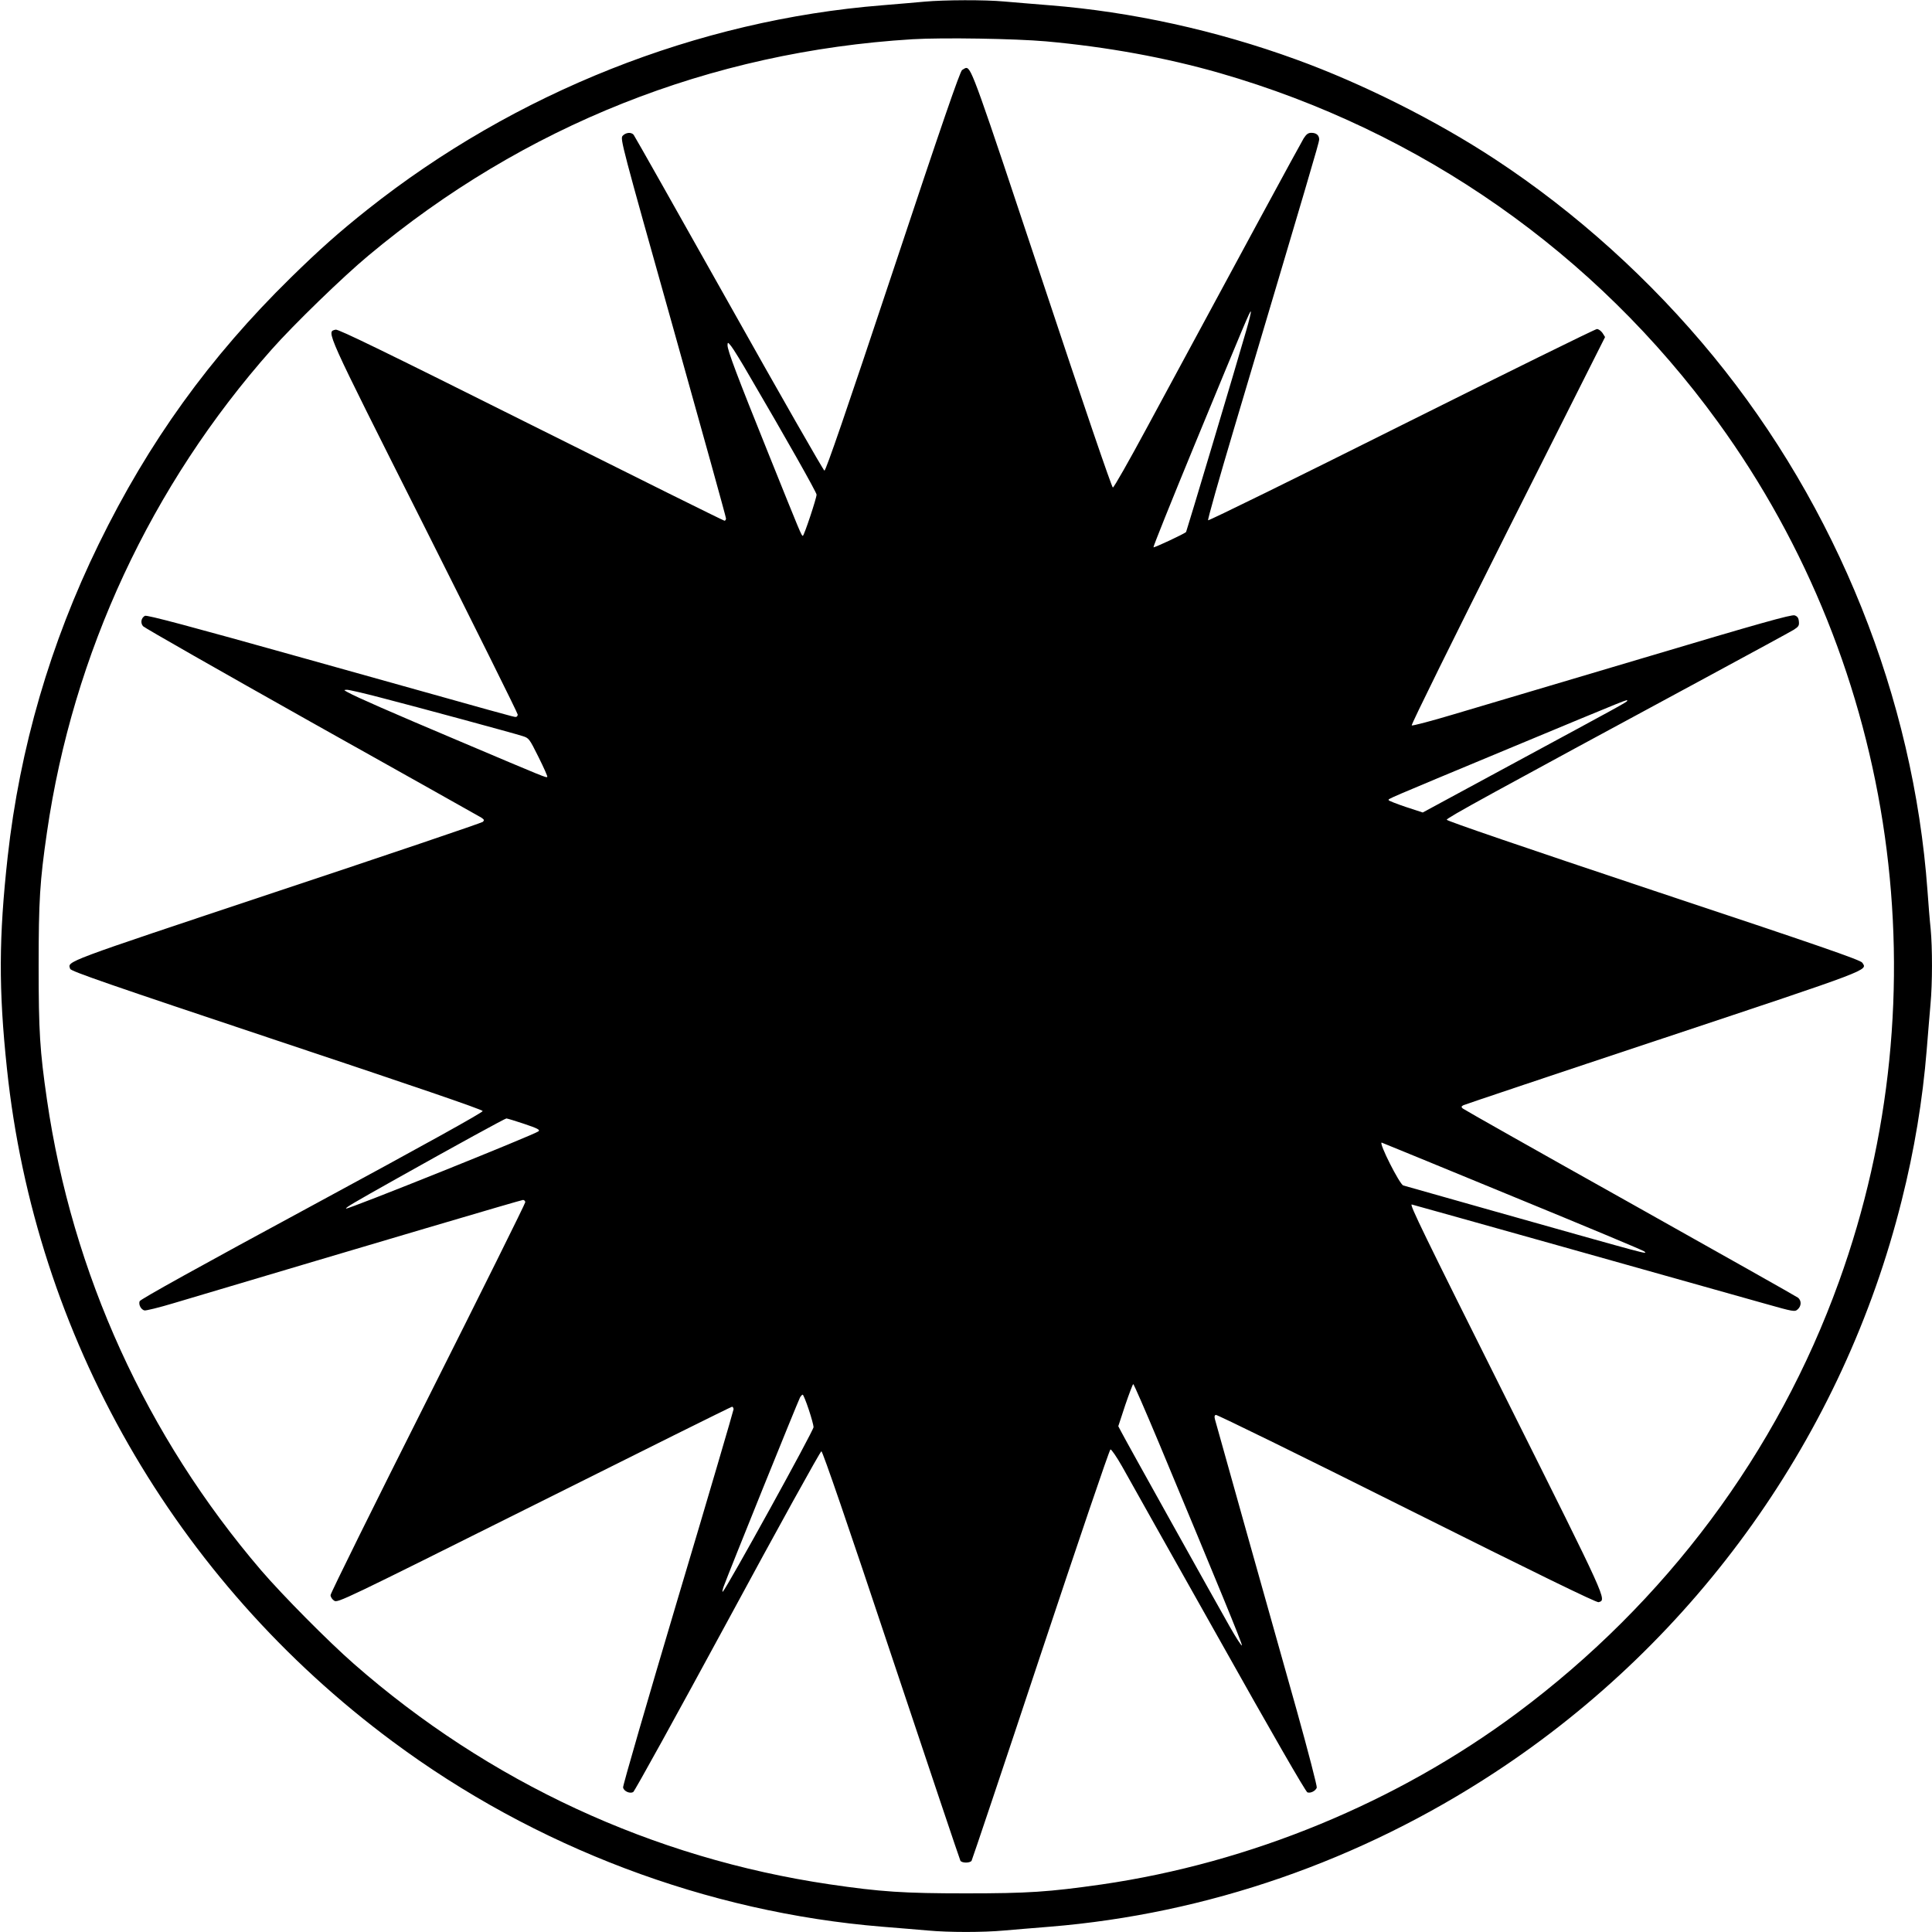
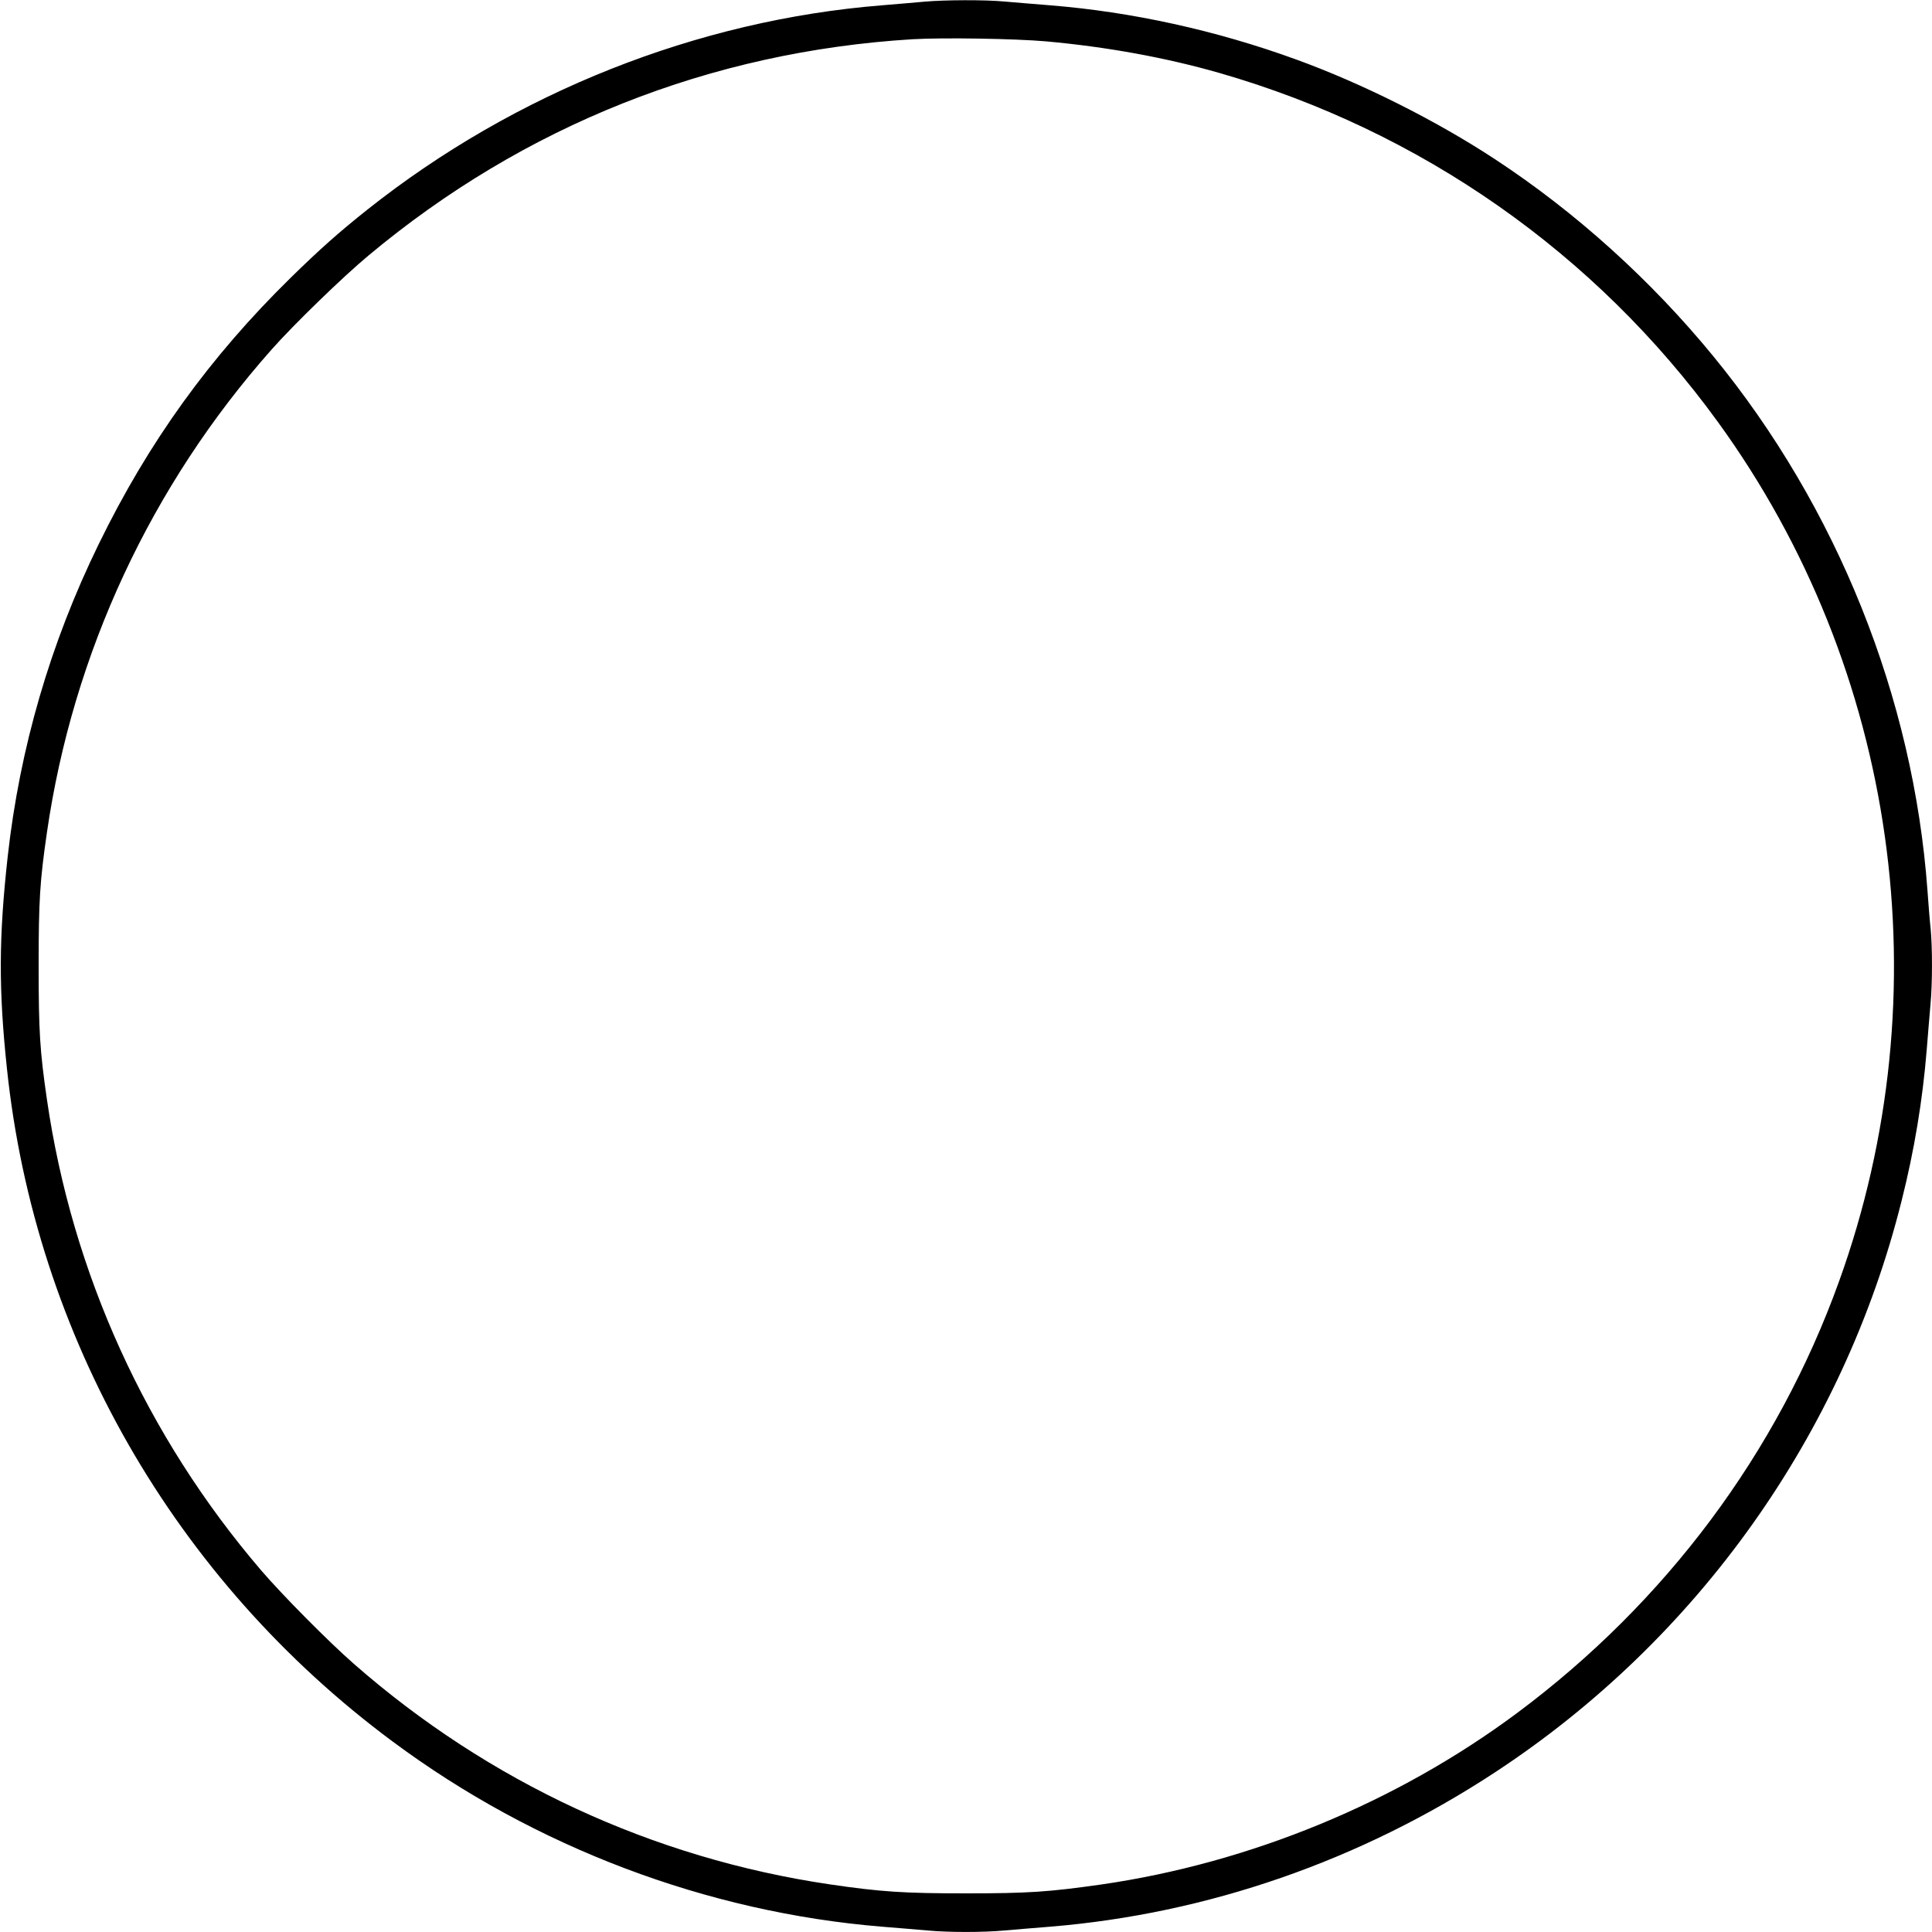
<svg xmlns="http://www.w3.org/2000/svg" version="1.0" width="1280pt" height="1280pt" viewBox="0 0 1280 1280" preserveAspectRatio="xMidYMid meet">
  <g transform="translate(0,1280) scale(0.1,-0.1)" fill="#000000" stroke="none">
    <path d="M6125 12789 c-49 -5 -175 -15 -280 -24 -1225 -98 -2432 -577 -3410 -1353 -190 -151 -317 -264 -509 -452 -537 -527 -941 -1087 -1272 -1765 -321 -657 -523 -1351 -603 -2070 -59 -534 -61 -878 -5 -1405 186 -1771 1111 -3386 2554 -4457 944 -702 2085 -1133 3245 -1228 105 -8 240 -20 301 -25 141 -13 367 -13 508 0 61 5 197 17 301 25 1043 85 2058 437 2950 1023 1340 879 2307 2238 2694 3788 84 333 139 666 166 999 8 105 20 240 25 301 13 140 13 374 1 501 -6 54 -15 168 -21 253 -93 1278 -598 2538 -1419 3540 -413 504 -910 953 -1446 1305 -391 257 -880 502 -1318 661 -530 193 -1091 316 -1632 359 -104 8 -240 20 -301 25 -127 12 -398 11 -529 -1z m805 -263 c408 -37 795 -108 1151 -210 1333 -384 2489 -1193 3300 -2311 1190 -1639 1493 -3783 803 -5695 -409 -1136 -1148 -2126 -2134 -2860 -796 -592 -1766 -992 -2752 -1135 -351 -50 -487 -59 -898 -59 -413 0 -565 10 -905 60 -1170 173 -2257 677 -3151 1461 -168 147 -472 454 -613 618 -762 890 -1253 1969 -1420 3120 -47 324 -55 451 -55 885 0 434 8 562 55 885 172 1187 690 2299 1489 3200 144 163 474 483 640 621 1031 862 2265 1352 3605 1434 201 12 681 4 885 -14z" />
-     <path d="M6374 12336 c-14 -10 -133 -354 -459 -1335 -307 -923 -444 -1321 -453 -1319 -7 2 -292 500 -633 1108 -341 607 -625 1110 -631 1117 -16 19 -52 16 -73 -7 -17 -19 -6 -60 334 -1269 193 -688 351 -1257 351 -1266 0 -8 -5 -15 -10 -15 -6 0 -582 286 -1282 636 -966 483 -1276 634 -1294 630 -62 -16 -79 21 584 -1297 342 -681 622 -1244 622 -1253 0 -9 -6 -16 -13 -16 -15 0 -15 0 -1385 384 -781 219 -1059 293 -1072 286 -25 -14 -31 -47 -12 -69 10 -11 512 -297 1117 -637 605 -339 1111 -623 1124 -631 19 -13 21 -17 10 -28 -8 -7 -625 -216 -1371 -464 -1428 -476 -1380 -458 -1363 -510 5 -16 263 -105 1368 -474 900 -300 1363 -458 1365 -468 1 -9 -375 -218 -1133 -628 -731 -395 -1137 -620 -1140 -632 -8 -23 9 -55 32 -61 10 -2 97 19 193 48 1380 411 2303 684 2315 684 8 0 15 -7 15 -15 0 -9 -290 -593 -645 -1299 -355 -705 -645 -1292 -645 -1304 0 -12 11 -29 24 -37 23 -16 61 3 1325 634 716 358 1305 651 1311 651 5 0 10 -8 10 -17 -1 -10 -166 -574 -369 -1253 -202 -679 -366 -1243 -363 -1253 6 -25 45 -42 67 -30 10 6 291 516 626 1134 334 618 614 1124 621 1124 8 0 177 -491 463 -1350 248 -743 454 -1356 458 -1363 11 -16 63 -16 74 0 4 7 211 622 458 1367 248 745 455 1356 462 1358 6 2 41 -49 78 -114 36 -65 323 -576 638 -1135 347 -619 578 -1020 589 -1023 21 -7 53 9 62 31 3 9 -57 240 -133 513 -77 273 -226 802 -331 1176 -105 374 -197 702 -204 728 -12 39 -12 49 -1 53 7 3 576 -276 1265 -621 864 -432 1258 -624 1271 -620 54 17 64 -5 -604 1332 -559 1118 -649 1303 -634 1303 4 0 1884 -528 2340 -657 191 -54 198 -55 217 -38 25 22 26 57 3 77 -10 8 -511 290 -1113 628 -602 337 -1101 619 -1109 626 -11 10 -10 14 5 22 11 5 606 205 1323 443 1394 464 1354 449 1319 501 -12 18 -283 112 -1384 478 -853 285 -1369 461 -1369 469 0 12 275 163 1725 946 294 159 552 299 573 312 33 21 38 28 35 56 -2 23 -10 34 -28 40 -20 7 -231 -52 -1005 -283 -539 -160 -1103 -328 -1252 -372 -150 -45 -276 -78 -280 -74 -5 5 282 585 636 1291 l645 1282 -17 27 c-10 14 -26 26 -37 26 -11 0 -593 -287 -1294 -637 -701 -351 -1278 -634 -1282 -630 -4 4 73 276 171 605 492 1653 565 1899 565 1917 0 29 -19 45 -52 45 -21 0 -33 -9 -51 -37 -21 -34 -430 -789 -1043 -1925 -115 -213 -214 -388 -221 -388 -7 0 -195 550 -468 1373 -441 1327 -469 1407 -504 1407 -4 0 -16 -6 -27 -14z m1882 -1728 c-64 -224 -395 -1330 -398 -1333 -14 -13 -211 -105 -216 -101 -3 3 118 304 268 668 346 839 372 900 377 894 3 -2 -11 -60 -31 -128z m-3288 -303 c238 -406 442 -767 442 -782 0 -24 -83 -273 -91 -273 -9 0 -14 13 -226 540 -210 521 -273 688 -273 723 1 21 2 21 24 -6 13 -16 69 -106 124 -202z m-2449 -2126 c252 -65 882 -236 941 -255 45 -14 46 -16 108 -140 35 -70 61 -129 58 -131 -7 -7 -7 -7 -571 232 -471 199 -690 295 -750 328 -29 16 -29 16 -6 17 14 0 113 -23 220 -51z m8261 -23 c0 -7 -63 -41 -720 -396 l-634 -343 -113 37 c-62 21 -113 41 -113 45 0 10 -41 -7 795 341 846 352 785 327 785 316z m-7307 -2802 c89 -30 106 -39 95 -49 -23 -21 -1266 -520 -1275 -512 -5 6 44 35 338 200 417 234 714 396 724 397 5 0 59 -16 118 -36z m6548 -480 c475 -195 868 -359 873 -365 22 -21 57 -30 -1014 272 -311 88 -573 162 -583 165 -24 7 -164 284 -143 284 1 0 392 -160 867 -356z m-2342 -1636 c393 -942 552 -1329 549 -1339 -2 -6 -38 49 -80 123 -105 185 -695 1243 -719 1291 l-20 38 46 140 c26 76 50 139 53 139 4 0 81 -177 171 -392z m-2321 224 c18 -54 32 -106 32 -117 0 -24 -571 -1059 -601 -1090 -5 -5 -3 8 4 30 36 99 489 1220 508 1258 6 9 13 17 17 17 4 0 22 -44 40 -98z" />
  </g>
</svg>